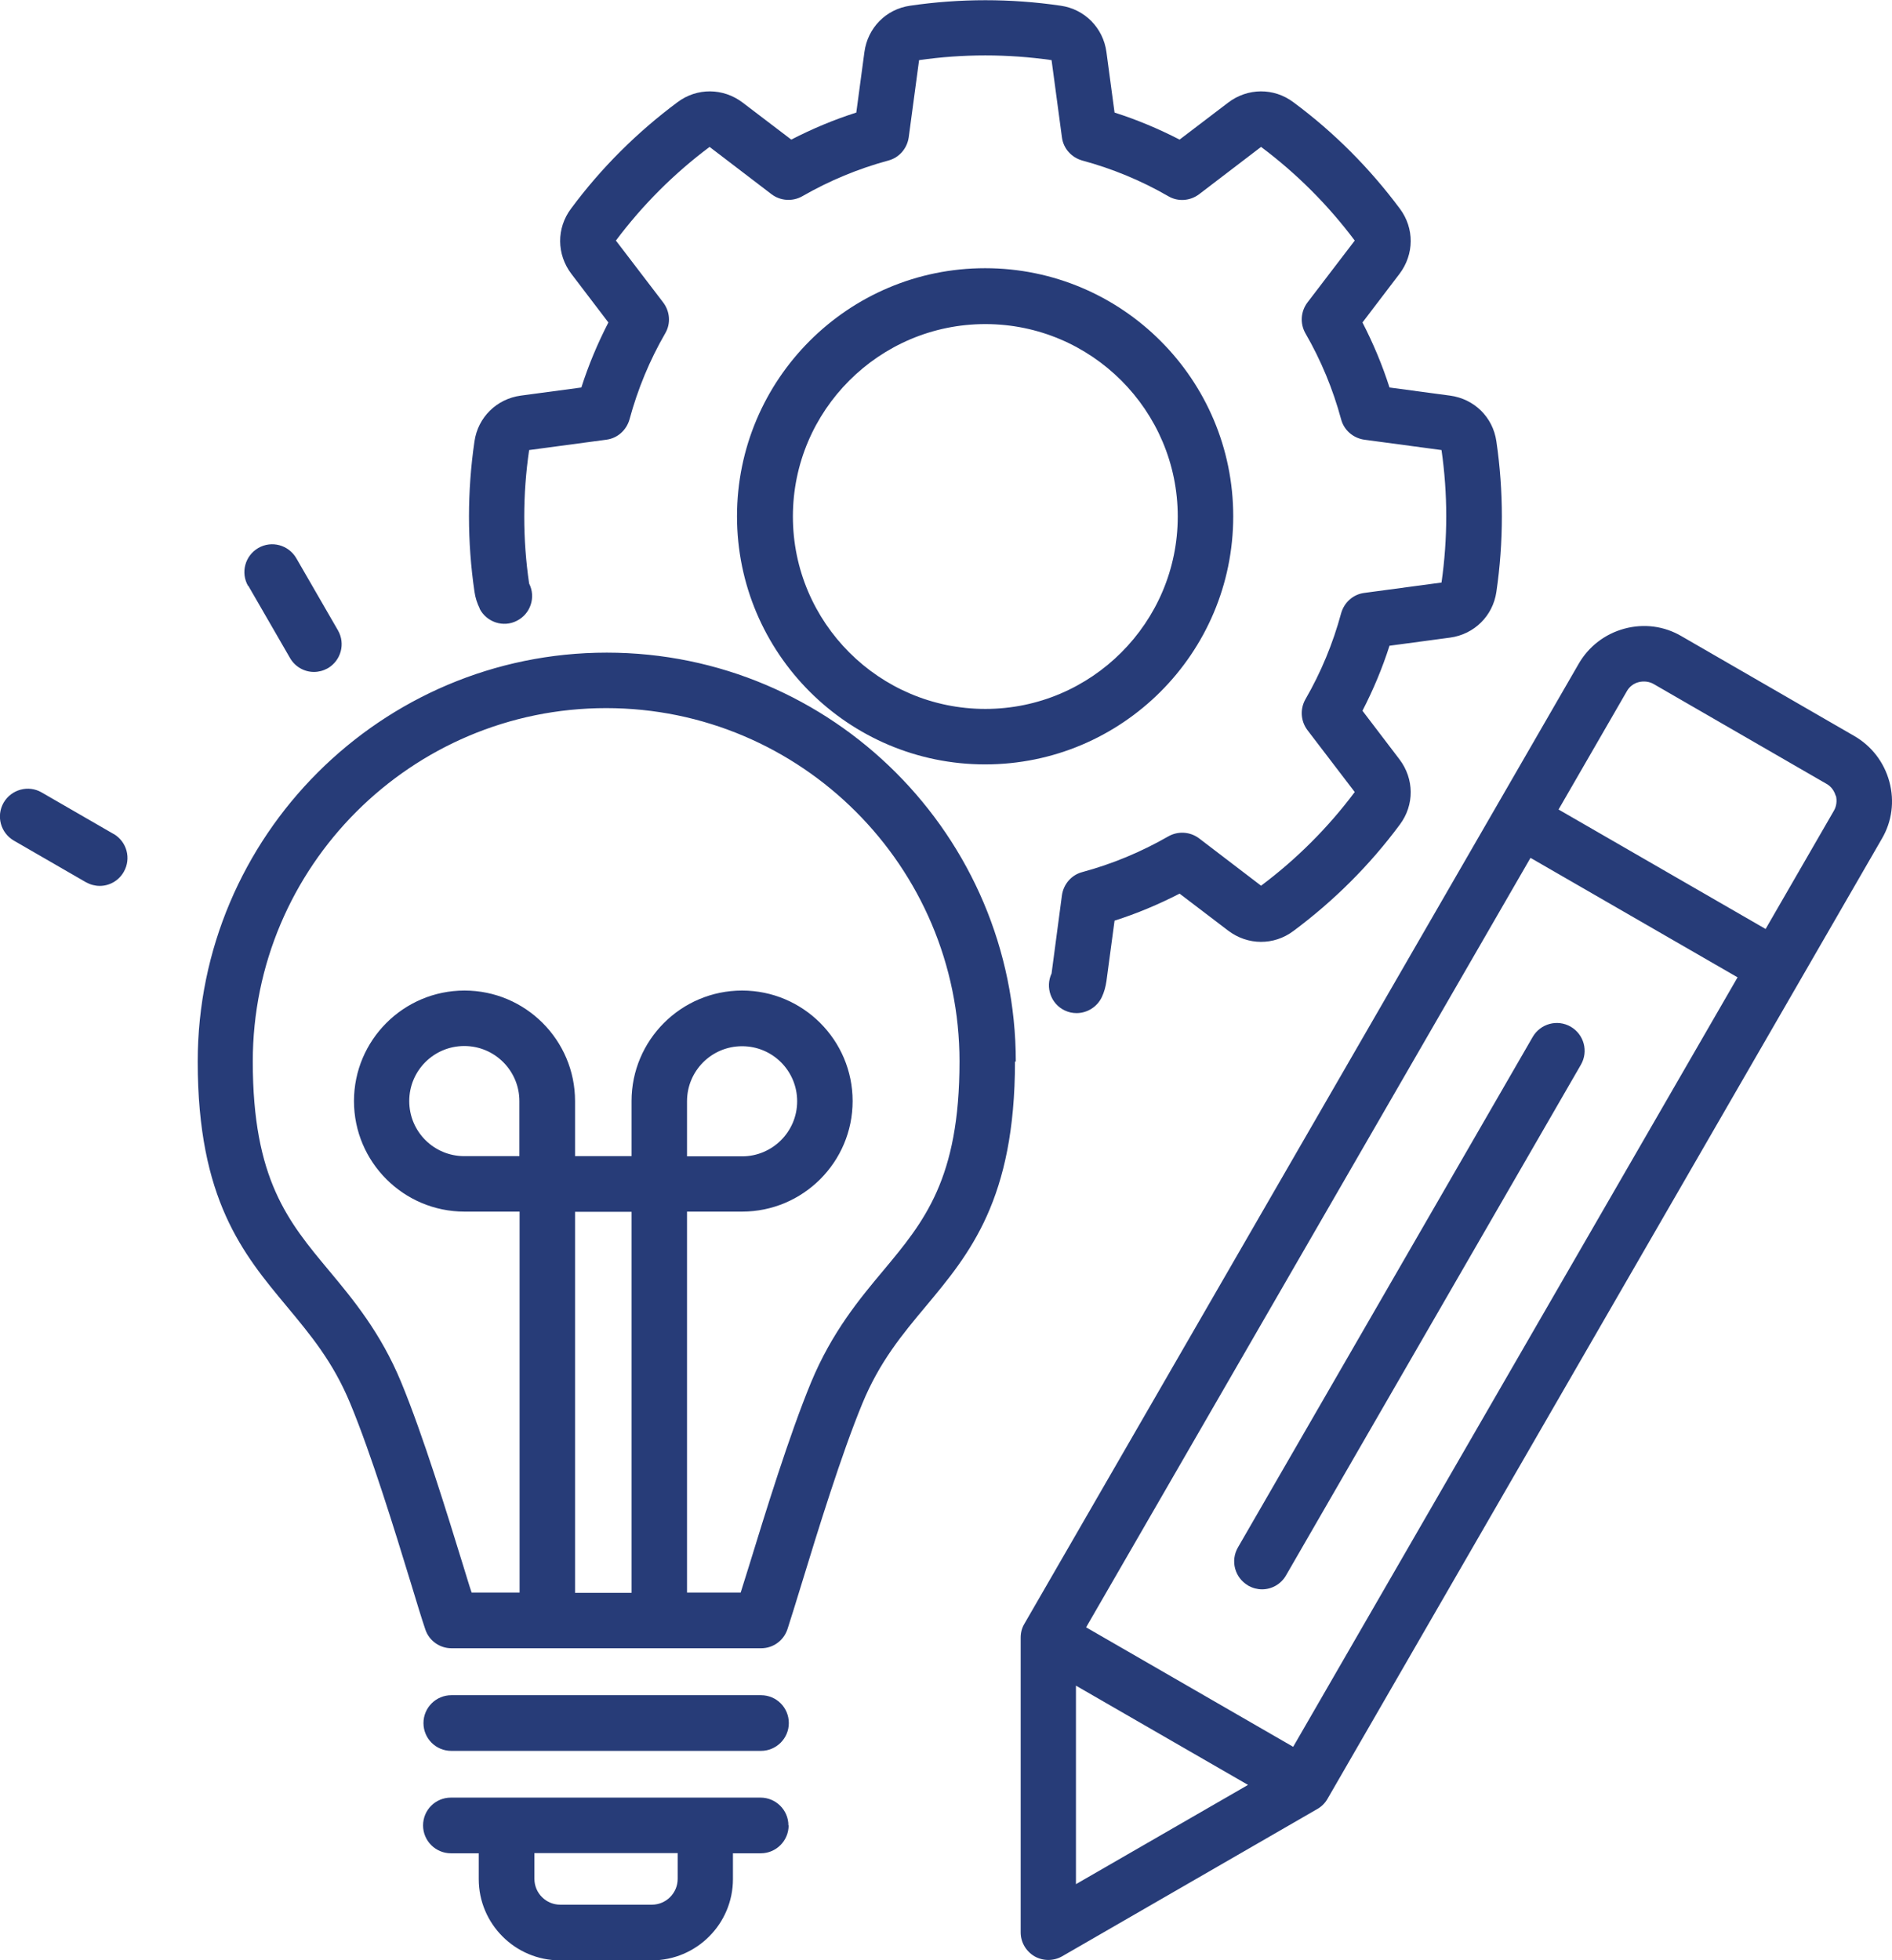
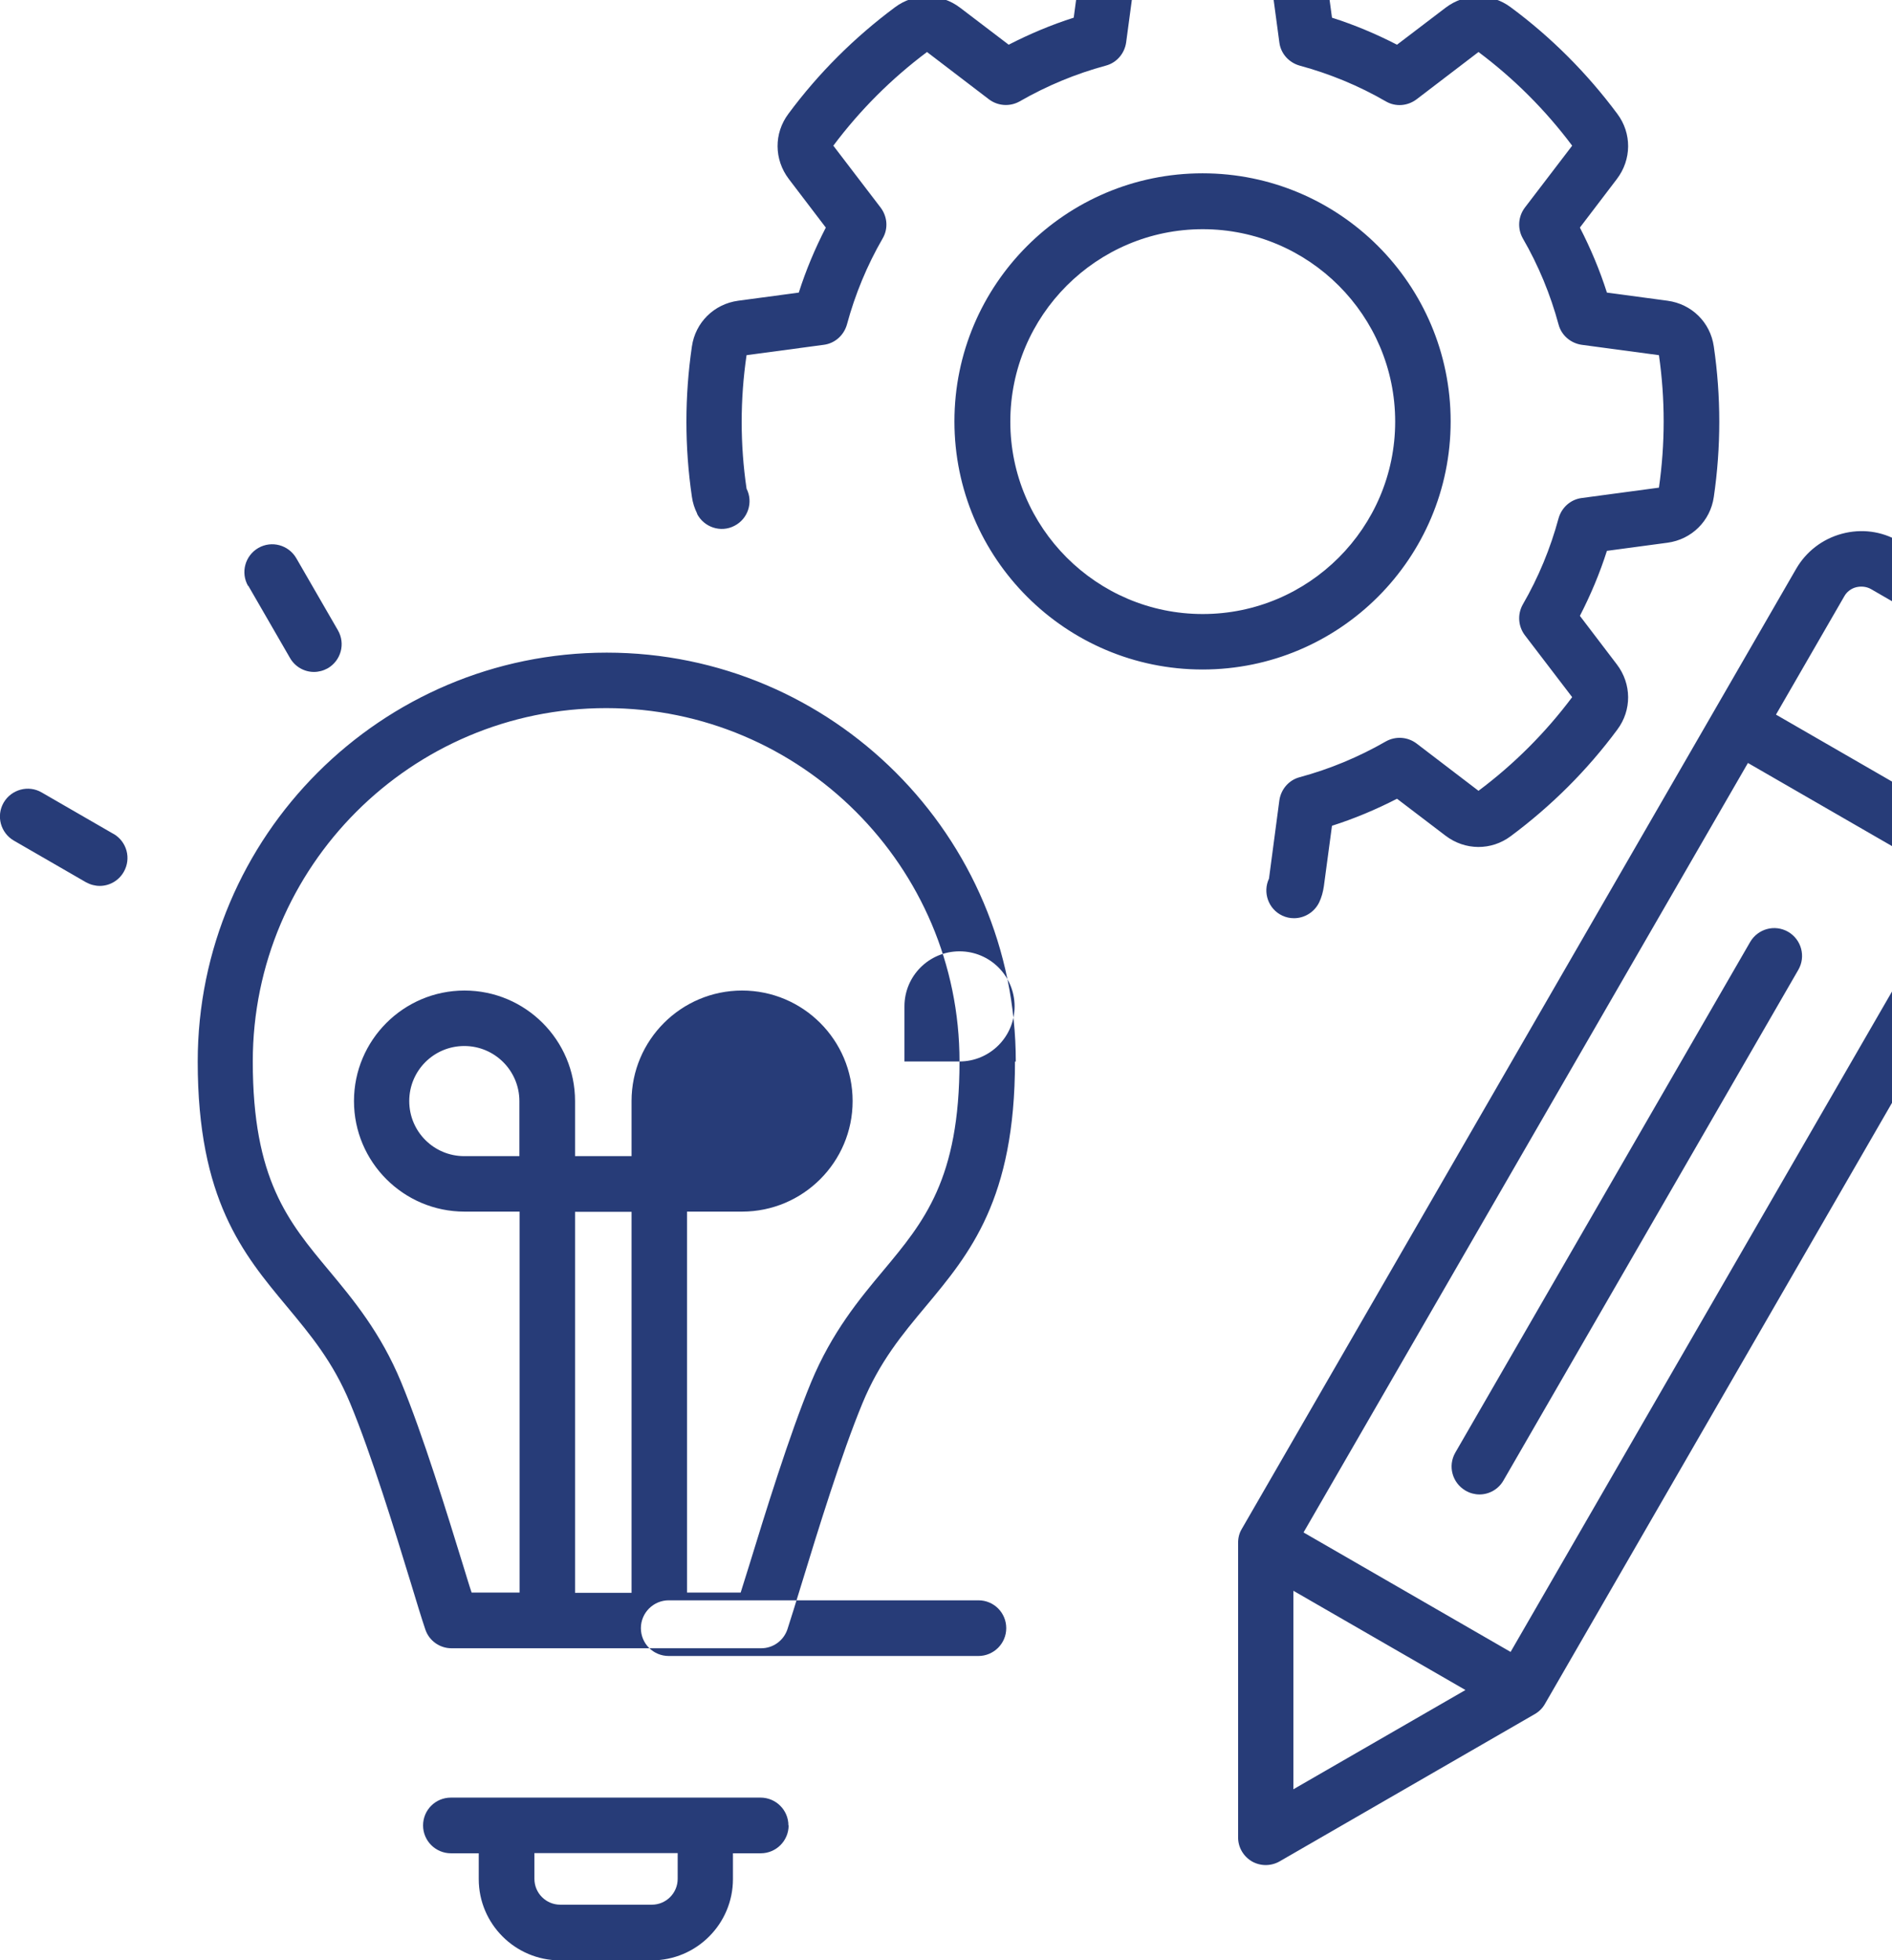
<svg xmlns="http://www.w3.org/2000/svg" viewBox="0 0 93.11 96.47">
-   <path d="m12.21 28.84c-.38-.66-.15-1.49.5-1.87.66-.38 1.49-.15 1.87.5l2.05 3.55c.38.66.15 1.49-.5 1.87-.22.12-.45.18-.68.18-.47 0-.93-.25-1.18-.69l-2.05-3.55zm-6.61 12.21-3.55-2.05c-.65-.38-1.49-.15-1.87.5-.38.66-.15 1.49.5 1.87l3.55 2.05c.22.12.45.18.68.18.47 0 .93-.25 1.18-.69.38-.66.15-1.49-.5-1.87zm33.21 48.79c0 .75-.61 1.37-1.37 1.37h-1.37v1.27c0 2.2-1.79 4-4 4h-4.51c-2.2 0-4-1.79-4-4v-1.27h-1.37c-.75 0-1.37-.61-1.37-1.37s.61-1.37 1.37-1.37h15.24c.75 0 1.37.61 1.37 1.37zm-5.47 1.36h-7.04v1.27c0 .7.57 1.27 1.27 1.27h4.51c.7 0 1.27-.57 1.27-1.27v-1.27zm16.61-38.96c0 6.79-2.23 9.46-4.38 12.04-1.17 1.4-2.28 2.73-3.13 4.79-1.03 2.49-2.2 6.29-2.97 8.81-.3.99-.55 1.78-.72 2.31-.19.56-.71.93-1.29.93h-15.24c-.59 0-1.11-.38-1.29-.93-.18-.53-.42-1.32-.72-2.31-.77-2.52-1.94-6.32-2.97-8.8-.85-2.06-1.96-3.38-3.13-4.79-2.15-2.58-4.38-5.26-4.38-12.04 0-11.1 9.03-20.13 20.13-20.13s20.13 9.03 20.13 20.13zm-24.39 1.95c0-1.49-1.21-2.71-2.71-2.71s-2.71 1.21-2.71 2.71 1.21 2.71 2.71 2.71h2.71zm5.52 5.45h-2.78v18.75h2.78zm16.14-7.4c0-9.59-7.8-17.39-17.39-17.39s-17.39 7.8-17.39 17.39c0 5.8 1.74 7.88 3.75 10.29 1.19 1.43 2.54 3.05 3.55 5.49 1.08 2.61 2.27 6.49 3.06 9.05.15.48.28.93.41 1.31h2.36v-18.75h-2.71c-3 0-5.44-2.44-5.44-5.44s2.44-5.44 5.44-5.44 5.44 2.44 5.44 5.44v2.71h2.78v-2.71c0-3 2.44-5.44 5.44-5.44s5.44 2.44 5.44 5.44-2.44 5.44-5.44 5.44h-2.71v18.75h2.64c.12-.38.26-.83.41-1.31.79-2.57 1.98-6.44 3.06-9.05 1.02-2.45 2.36-4.07 3.55-5.49 2.01-2.41 3.75-4.5 3.75-10.29zm-10.7 4.67c1.49 0 2.71-1.21 2.71-2.71s-1.21-2.71-2.71-2.71-2.71 1.21-2.71 2.71v2.71zm.93 26.52h-15.24c-.75 0-1.37.61-1.37 1.37s.61 1.37 1.37 1.37h15.24c.75 0 1.37-.61 1.37-1.37s-.61-1.37-1.37-1.37zm-13.85-53.48c.34.67 1.17.95 1.84.6.67-.34.94-1.16.6-1.83-.32-2.18-.32-4.39 0-6.57l3.8-.51c.55-.07.99-.47 1.14-1 .4-1.48.99-2.91 1.76-4.24.28-.48.23-1.07-.1-1.51l-2.33-3.05c1.31-1.75 2.86-3.3 4.61-4.61l3.05 2.33c.44.33 1.03.37 1.51.1 1.34-.77 2.76-1.36 4.24-1.76.53-.14.92-.59 1-1.14l.51-3.8c2.16-.31 4.35-.31 6.52 0l.51 3.8c.07.55.47.99 1 1.14 1.48.4 2.91.99 4.24 1.76.48.28 1.07.23 1.51-.1l3.05-2.33c1.75 1.31 3.3 2.86 4.61 4.61l-2.33 3.05c-.33.44-.37 1.03-.1 1.51.77 1.33 1.36 2.76 1.76 4.24.14.53.59.92 1.14 1l3.8.51c.31 2.16.31 4.35 0 6.52l-3.8.51c-.55.07-.99.47-1.14 1-.4 1.48-.99 2.91-1.76 4.24-.27.48-.23 1.07.1 1.51l2.33 3.05c-1.31 1.75-2.86 3.3-4.61 4.61l-3.05-2.33c-.44-.33-1.03-.37-1.51-.1-1.34.77-2.76 1.36-4.24 1.76-.53.14-.92.59-1 1.14l-.51 3.85c-.32.68-.03 1.5.65 1.82.19.09.38.13.58.13.51 0 1-.29 1.24-.78.12-.25.19-.52.23-.79l.4-2.98c1.1-.35 2.17-.8 3.2-1.33l2.39 1.82c.96.73 2.25.74 3.21.02 1.99-1.48 3.76-3.24 5.24-5.24.72-.96.71-2.25-.02-3.21l-1.82-2.39c.53-1.03.98-2.1 1.33-3.2l2.98-.4c1.19-.16 2.11-1.07 2.28-2.25.36-2.46.36-4.95 0-7.41-.17-1.19-1.09-2.09-2.28-2.25l-2.98-.4c-.35-1.1-.8-2.17-1.33-3.2l1.82-2.39c.73-.96.74-2.25.02-3.21-1.48-1.99-3.24-3.76-5.24-5.24-.96-.72-2.25-.71-3.21.02l-2.39 1.82c-1.03-.53-2.1-.98-3.2-1.33l-.4-2.98c-.16-1.19-1.07-2.11-2.25-2.28-2.46-.36-4.95-.36-7.41 0-1.19.17-2.09 1.09-2.25 2.28l-.4 2.98c-1.1.35-2.17.8-3.2 1.33l-2.39-1.82c-.96-.73-2.25-.74-3.21-.02-1.99 1.48-3.76 3.24-5.24 5.24-.72.96-.71 2.25.02 3.21l1.82 2.39c-.53 1.03-.98 2.1-1.33 3.2l-2.98.4c-1.19.16-2.11 1.07-2.28 2.25-.36 2.46-.36 4.95 0 7.4.04.29.13.57.26.83h-.01zm24.88 7.67c-6.73 0-12.21-5.47-12.21-12.21s5.47-12.21 12.21-12.21 12.21 5.47 12.21 12.21-5.47 12.21-12.21 12.21zm9.48-12.2c0-5.22-4.25-9.47-9.47-9.47s-9.47 4.25-9.47 9.47 4.25 9.47 9.47 9.47 9.47-4.25 9.47-9.47zm34.65 15.86-27.28 47.25c-.12.21-.29.38-.5.5l-12.56 7.25c-.21.12-.45.18-.68.18s-.47-.06-.68-.18c-.42-.25-.68-.69-.68-1.18v-14.5c0-.25.06-.48.18-.68l27.28-47.25c.49-.85 1.29-1.47 2.25-1.73s1.96-.13 2.81.37l8.5 4.91c.85.49 1.47 1.29 1.73 2.25s.13 1.96-.37 2.81zm-31.2 46.56-8.46-4.88v9.77l8.46-4.88zm24.1-39.74-10.19-5.88-21.87 37.87 10.19 5.88zm4.83-8.93c-.07-.25-.23-.47-.45-.59l-8.5-4.91c-.22-.13-.49-.16-.74-.1s-.47.23-.59.45l-3.36 5.82 10.19 5.88 3.36-5.82c.13-.22.16-.49.1-.74zm-28.91 38.87c.22.12.45.18.68.18.47 0 .93-.25 1.18-.69l14.51-25.13c.38-.66.15-1.49-.5-1.87-.66-.38-1.49-.15-1.87.5l-14.51 25.13c-.38.66-.15 1.49.5 1.87z" fill="#273c78" />
+   <path d="m12.21 28.84c-.38-.66-.15-1.49.5-1.87.66-.38 1.49-.15 1.87.5l2.05 3.55c.38.66.15 1.49-.5 1.87-.22.12-.45.18-.68.18-.47 0-.93-.25-1.18-.69l-2.05-3.55zm-6.61 12.21-3.55-2.05c-.65-.38-1.49-.15-1.87.5-.38.66-.15 1.49.5 1.87l3.55 2.05c.22.12.45.18.68.18.47 0 .93-.25 1.18-.69.38-.66.15-1.49-.5-1.87zm33.21 48.79c0 .75-.61 1.37-1.37 1.37h-1.37v1.27c0 2.2-1.79 4-4 4h-4.51c-2.2 0-4-1.79-4-4v-1.27h-1.37c-.75 0-1.37-.61-1.37-1.37s.61-1.37 1.37-1.37h15.24c.75 0 1.37.61 1.37 1.37zm-5.47 1.36h-7.04v1.27c0 .7.57 1.27 1.27 1.27h4.51c.7 0 1.27-.57 1.27-1.27v-1.27zm16.61-38.96c0 6.79-2.23 9.46-4.38 12.04-1.17 1.4-2.28 2.73-3.13 4.79-1.03 2.49-2.2 6.29-2.97 8.81-.3.99-.55 1.78-.72 2.31-.19.56-.71.93-1.29.93h-15.24c-.59 0-1.11-.38-1.29-.93-.18-.53-.42-1.32-.72-2.31-.77-2.52-1.94-6.32-2.97-8.8-.85-2.06-1.96-3.38-3.13-4.79-2.15-2.58-4.38-5.26-4.38-12.04 0-11.1 9.03-20.13 20.13-20.13s20.13 9.03 20.13 20.13zm-24.39 1.95c0-1.49-1.21-2.71-2.71-2.71s-2.71 1.21-2.71 2.71 1.21 2.71 2.71 2.71h2.71zm5.52 5.45h-2.78v18.75h2.78zm16.14-7.4c0-9.59-7.8-17.39-17.39-17.39s-17.39 7.8-17.39 17.39c0 5.8 1.74 7.88 3.75 10.29 1.19 1.43 2.54 3.05 3.55 5.49 1.08 2.61 2.27 6.49 3.06 9.05.15.48.28.93.41 1.31h2.36v-18.75h-2.71c-3 0-5.44-2.44-5.44-5.44s2.44-5.44 5.44-5.44 5.44 2.44 5.44 5.44v2.71h2.78v-2.71c0-3 2.44-5.44 5.44-5.44s5.44 2.44 5.44 5.44-2.44 5.44-5.44 5.44h-2.71v18.75h2.64c.12-.38.26-.83.41-1.31.79-2.57 1.98-6.44 3.06-9.05 1.02-2.45 2.36-4.07 3.55-5.49 2.01-2.41 3.75-4.5 3.75-10.29zc1.49 0 2.71-1.21 2.71-2.71s-1.21-2.71-2.71-2.71-2.71 1.21-2.71 2.71v2.71zm.93 26.52h-15.24c-.75 0-1.37.61-1.37 1.37s.61 1.37 1.37 1.37h15.24c.75 0 1.37-.61 1.37-1.37s-.61-1.37-1.37-1.37zm-13.85-53.48c.34.67 1.17.95 1.84.6.67-.34.94-1.16.6-1.83-.32-2.18-.32-4.39 0-6.57l3.8-.51c.55-.07.99-.47 1.14-1 .4-1.48.99-2.91 1.76-4.24.28-.48.23-1.07-.1-1.51l-2.33-3.05c1.31-1.75 2.86-3.3 4.61-4.61l3.05 2.33c.44.33 1.03.37 1.51.1 1.34-.77 2.76-1.36 4.24-1.76.53-.14.92-.59 1-1.14l.51-3.8c2.16-.31 4.35-.31 6.52 0l.51 3.8c.07.55.47.99 1 1.14 1.48.4 2.91.99 4.24 1.76.48.28 1.07.23 1.51-.1l3.05-2.33c1.75 1.31 3.3 2.86 4.61 4.61l-2.33 3.05c-.33.44-.37 1.03-.1 1.51.77 1.33 1.36 2.76 1.76 4.24.14.53.59.92 1.14 1l3.8.51c.31 2.16.31 4.35 0 6.52l-3.8.51c-.55.07-.99.47-1.14 1-.4 1.48-.99 2.91-1.76 4.24-.27.48-.23 1.07.1 1.51l2.33 3.05c-1.31 1.75-2.86 3.3-4.61 4.61l-3.05-2.33c-.44-.33-1.03-.37-1.51-.1-1.34.77-2.76 1.36-4.24 1.76-.53.14-.92.59-1 1.14l-.51 3.85c-.32.68-.03 1.5.65 1.82.19.09.38.13.58.13.51 0 1-.29 1.24-.78.12-.25.19-.52.23-.79l.4-2.98c1.1-.35 2.17-.8 3.2-1.33l2.39 1.82c.96.73 2.25.74 3.21.02 1.99-1.48 3.76-3.24 5.24-5.24.72-.96.71-2.25-.02-3.21l-1.82-2.39c.53-1.03.98-2.1 1.33-3.2l2.98-.4c1.19-.16 2.11-1.07 2.28-2.25.36-2.46.36-4.95 0-7.41-.17-1.19-1.09-2.09-2.28-2.25l-2.98-.4c-.35-1.1-.8-2.17-1.33-3.2l1.82-2.39c.73-.96.74-2.25.02-3.21-1.48-1.99-3.24-3.76-5.24-5.24-.96-.72-2.25-.71-3.21.02l-2.39 1.82c-1.03-.53-2.1-.98-3.2-1.33l-.4-2.98c-.16-1.19-1.07-2.11-2.25-2.28-2.46-.36-4.95-.36-7.41 0-1.19.17-2.09 1.09-2.25 2.28l-.4 2.98c-1.1.35-2.17.8-3.2 1.33l-2.39-1.82c-.96-.73-2.25-.74-3.21-.02-1.99 1.48-3.76 3.24-5.24 5.24-.72.96-.71 2.25.02 3.21l1.82 2.39c-.53 1.03-.98 2.1-1.33 3.2l-2.98.4c-1.19.16-2.11 1.07-2.28 2.25-.36 2.46-.36 4.95 0 7.4.04.29.13.57.26.83h-.01zm24.88 7.67c-6.73 0-12.21-5.47-12.21-12.21s5.47-12.21 12.21-12.21 12.21 5.47 12.21 12.21-5.47 12.21-12.21 12.21zm9.48-12.2c0-5.22-4.25-9.47-9.47-9.47s-9.47 4.25-9.47 9.47 4.25 9.47 9.47 9.47 9.47-4.25 9.47-9.47zm34.65 15.86-27.28 47.25c-.12.21-.29.38-.5.5l-12.56 7.25c-.21.12-.45.18-.68.18s-.47-.06-.68-.18c-.42-.25-.68-.69-.68-1.18v-14.5c0-.25.06-.48.18-.68l27.28-47.25c.49-.85 1.29-1.47 2.25-1.73s1.96-.13 2.81.37l8.5 4.91c.85.49 1.47 1.29 1.73 2.25s.13 1.96-.37 2.81zm-31.2 46.56-8.46-4.88v9.77l8.46-4.88zm24.1-39.74-10.19-5.88-21.87 37.87 10.19 5.88zm4.83-8.93c-.07-.25-.23-.47-.45-.59l-8.5-4.91c-.22-.13-.49-.16-.74-.1s-.47.23-.59.45l-3.36 5.82 10.19 5.88 3.36-5.82c.13-.22.16-.49.1-.74zm-28.91 38.87c.22.12.45.18.68.18.47 0 .93-.25 1.18-.69l14.51-25.13c.38-.66.15-1.49-.5-1.87-.66-.38-1.49-.15-1.87.5l-14.51 25.13c-.38.66-.15 1.49.5 1.87z" fill="#273c78" />
</svg>